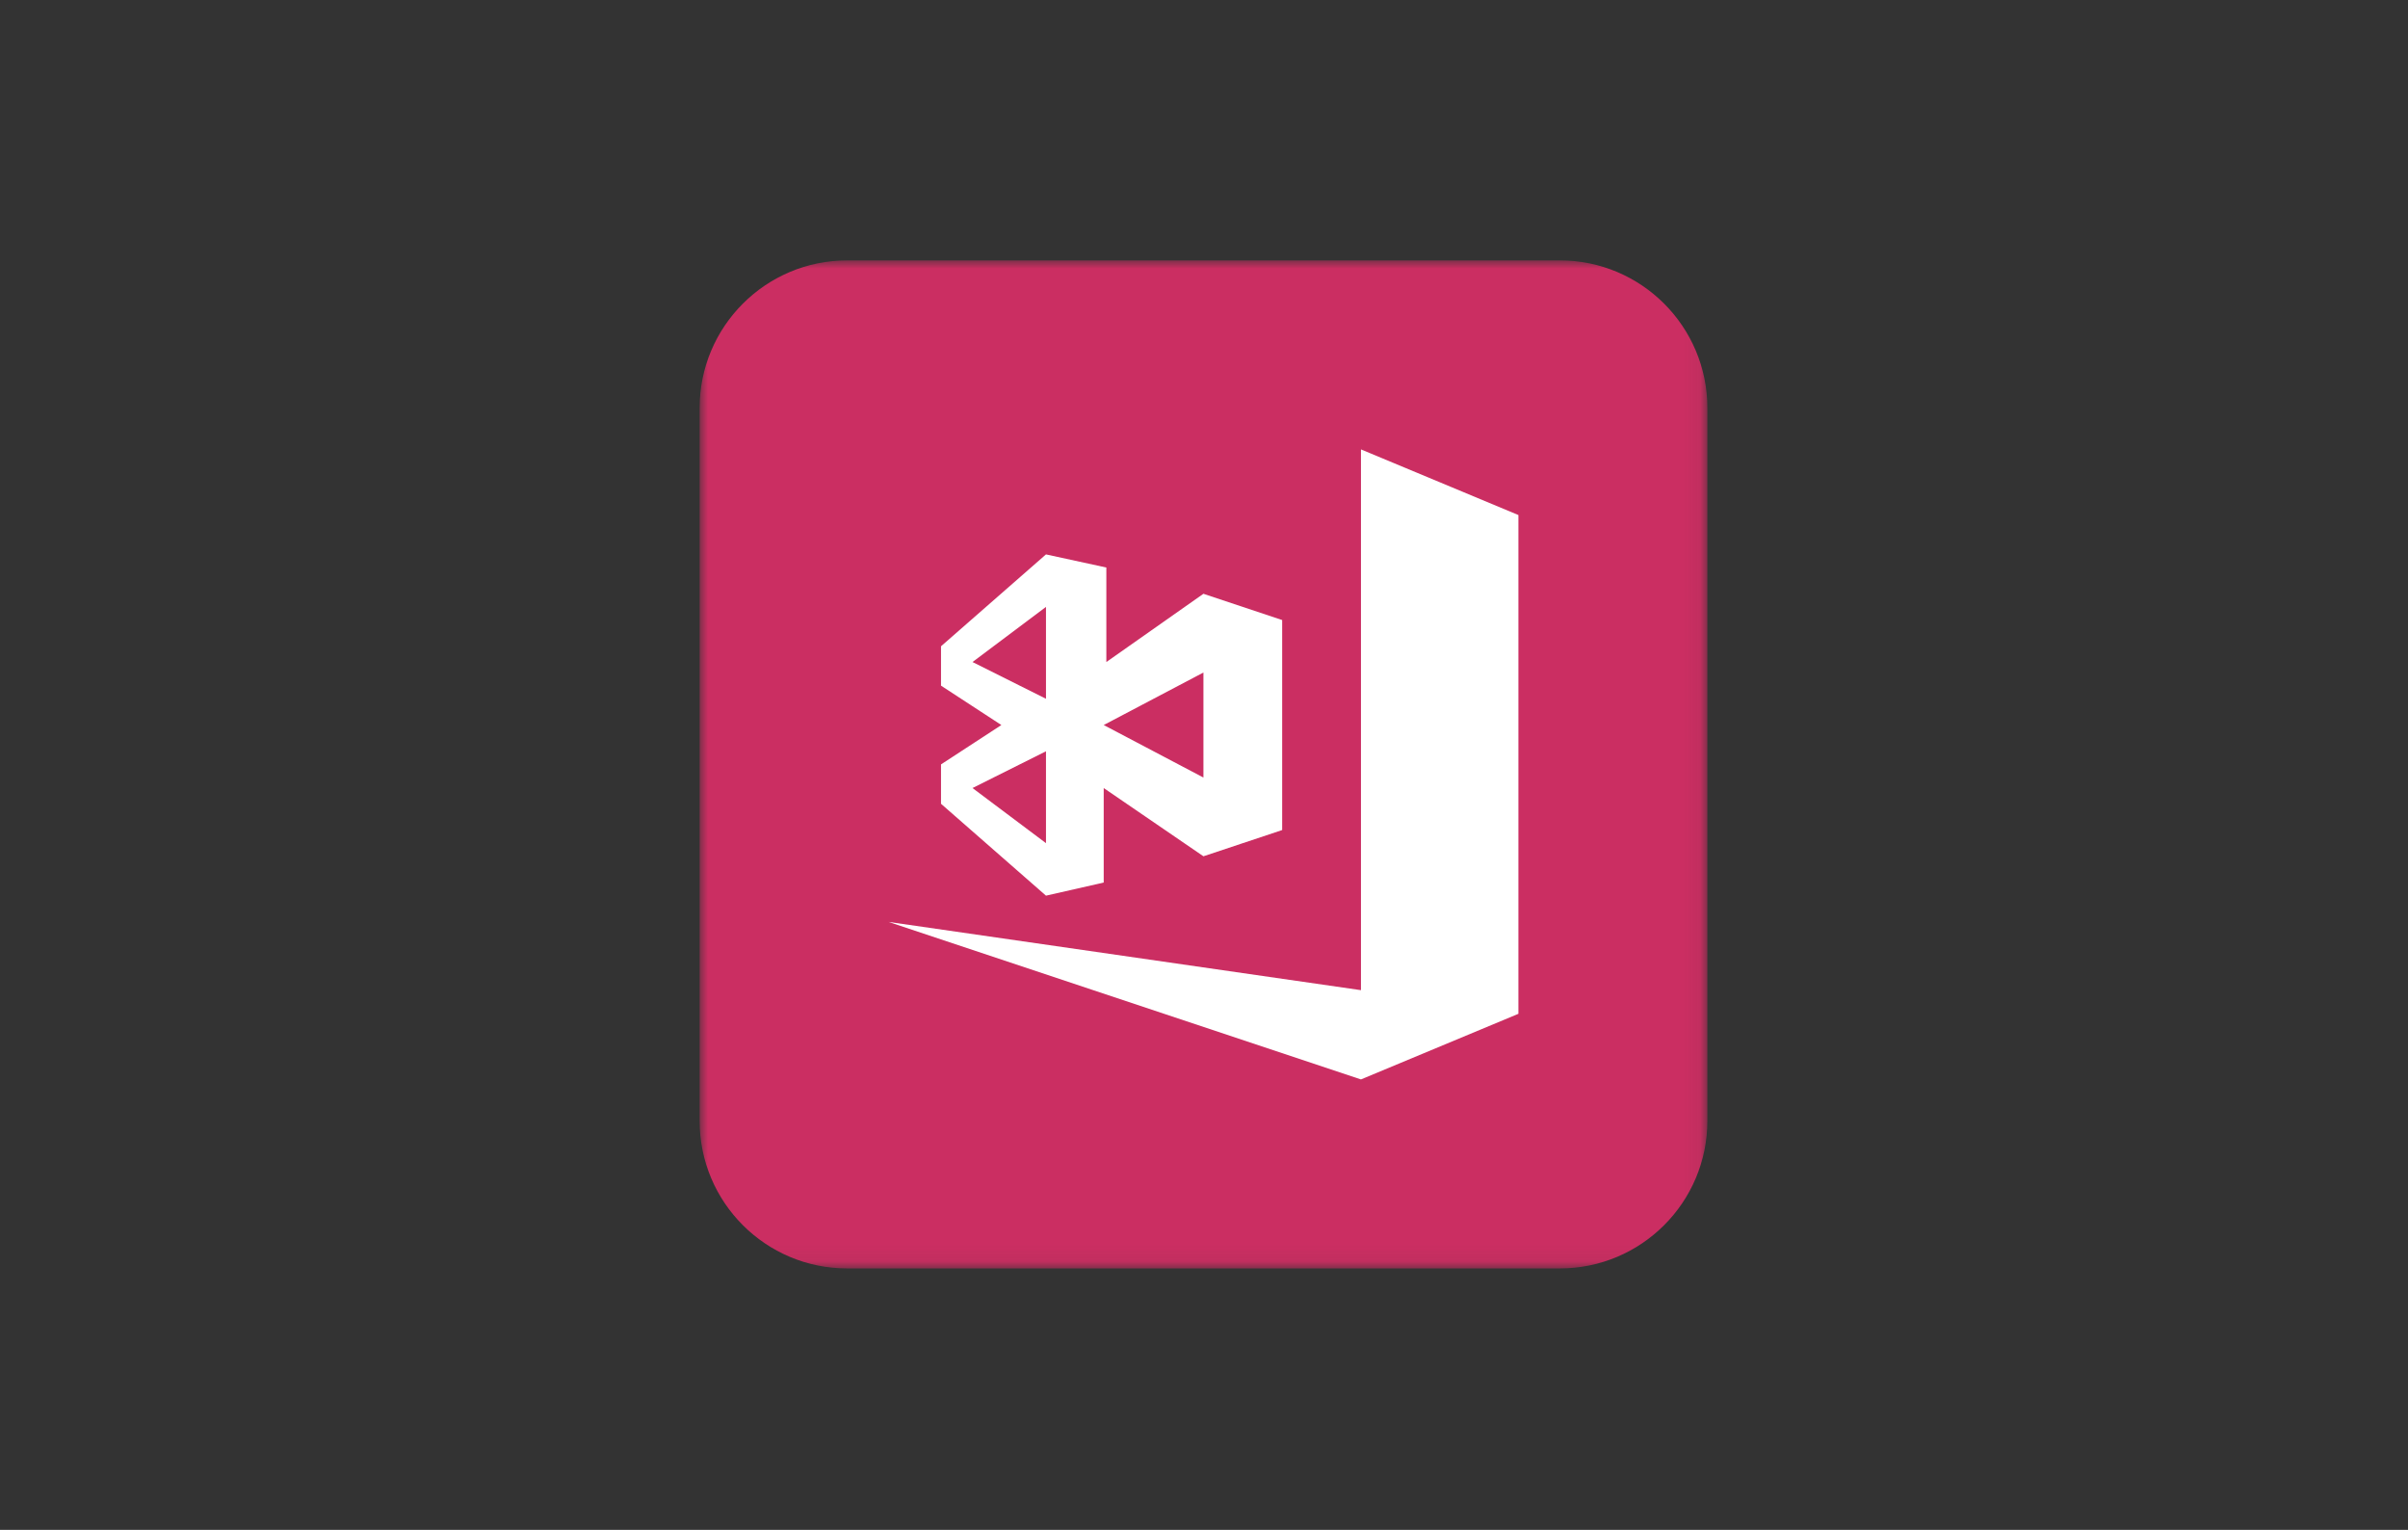
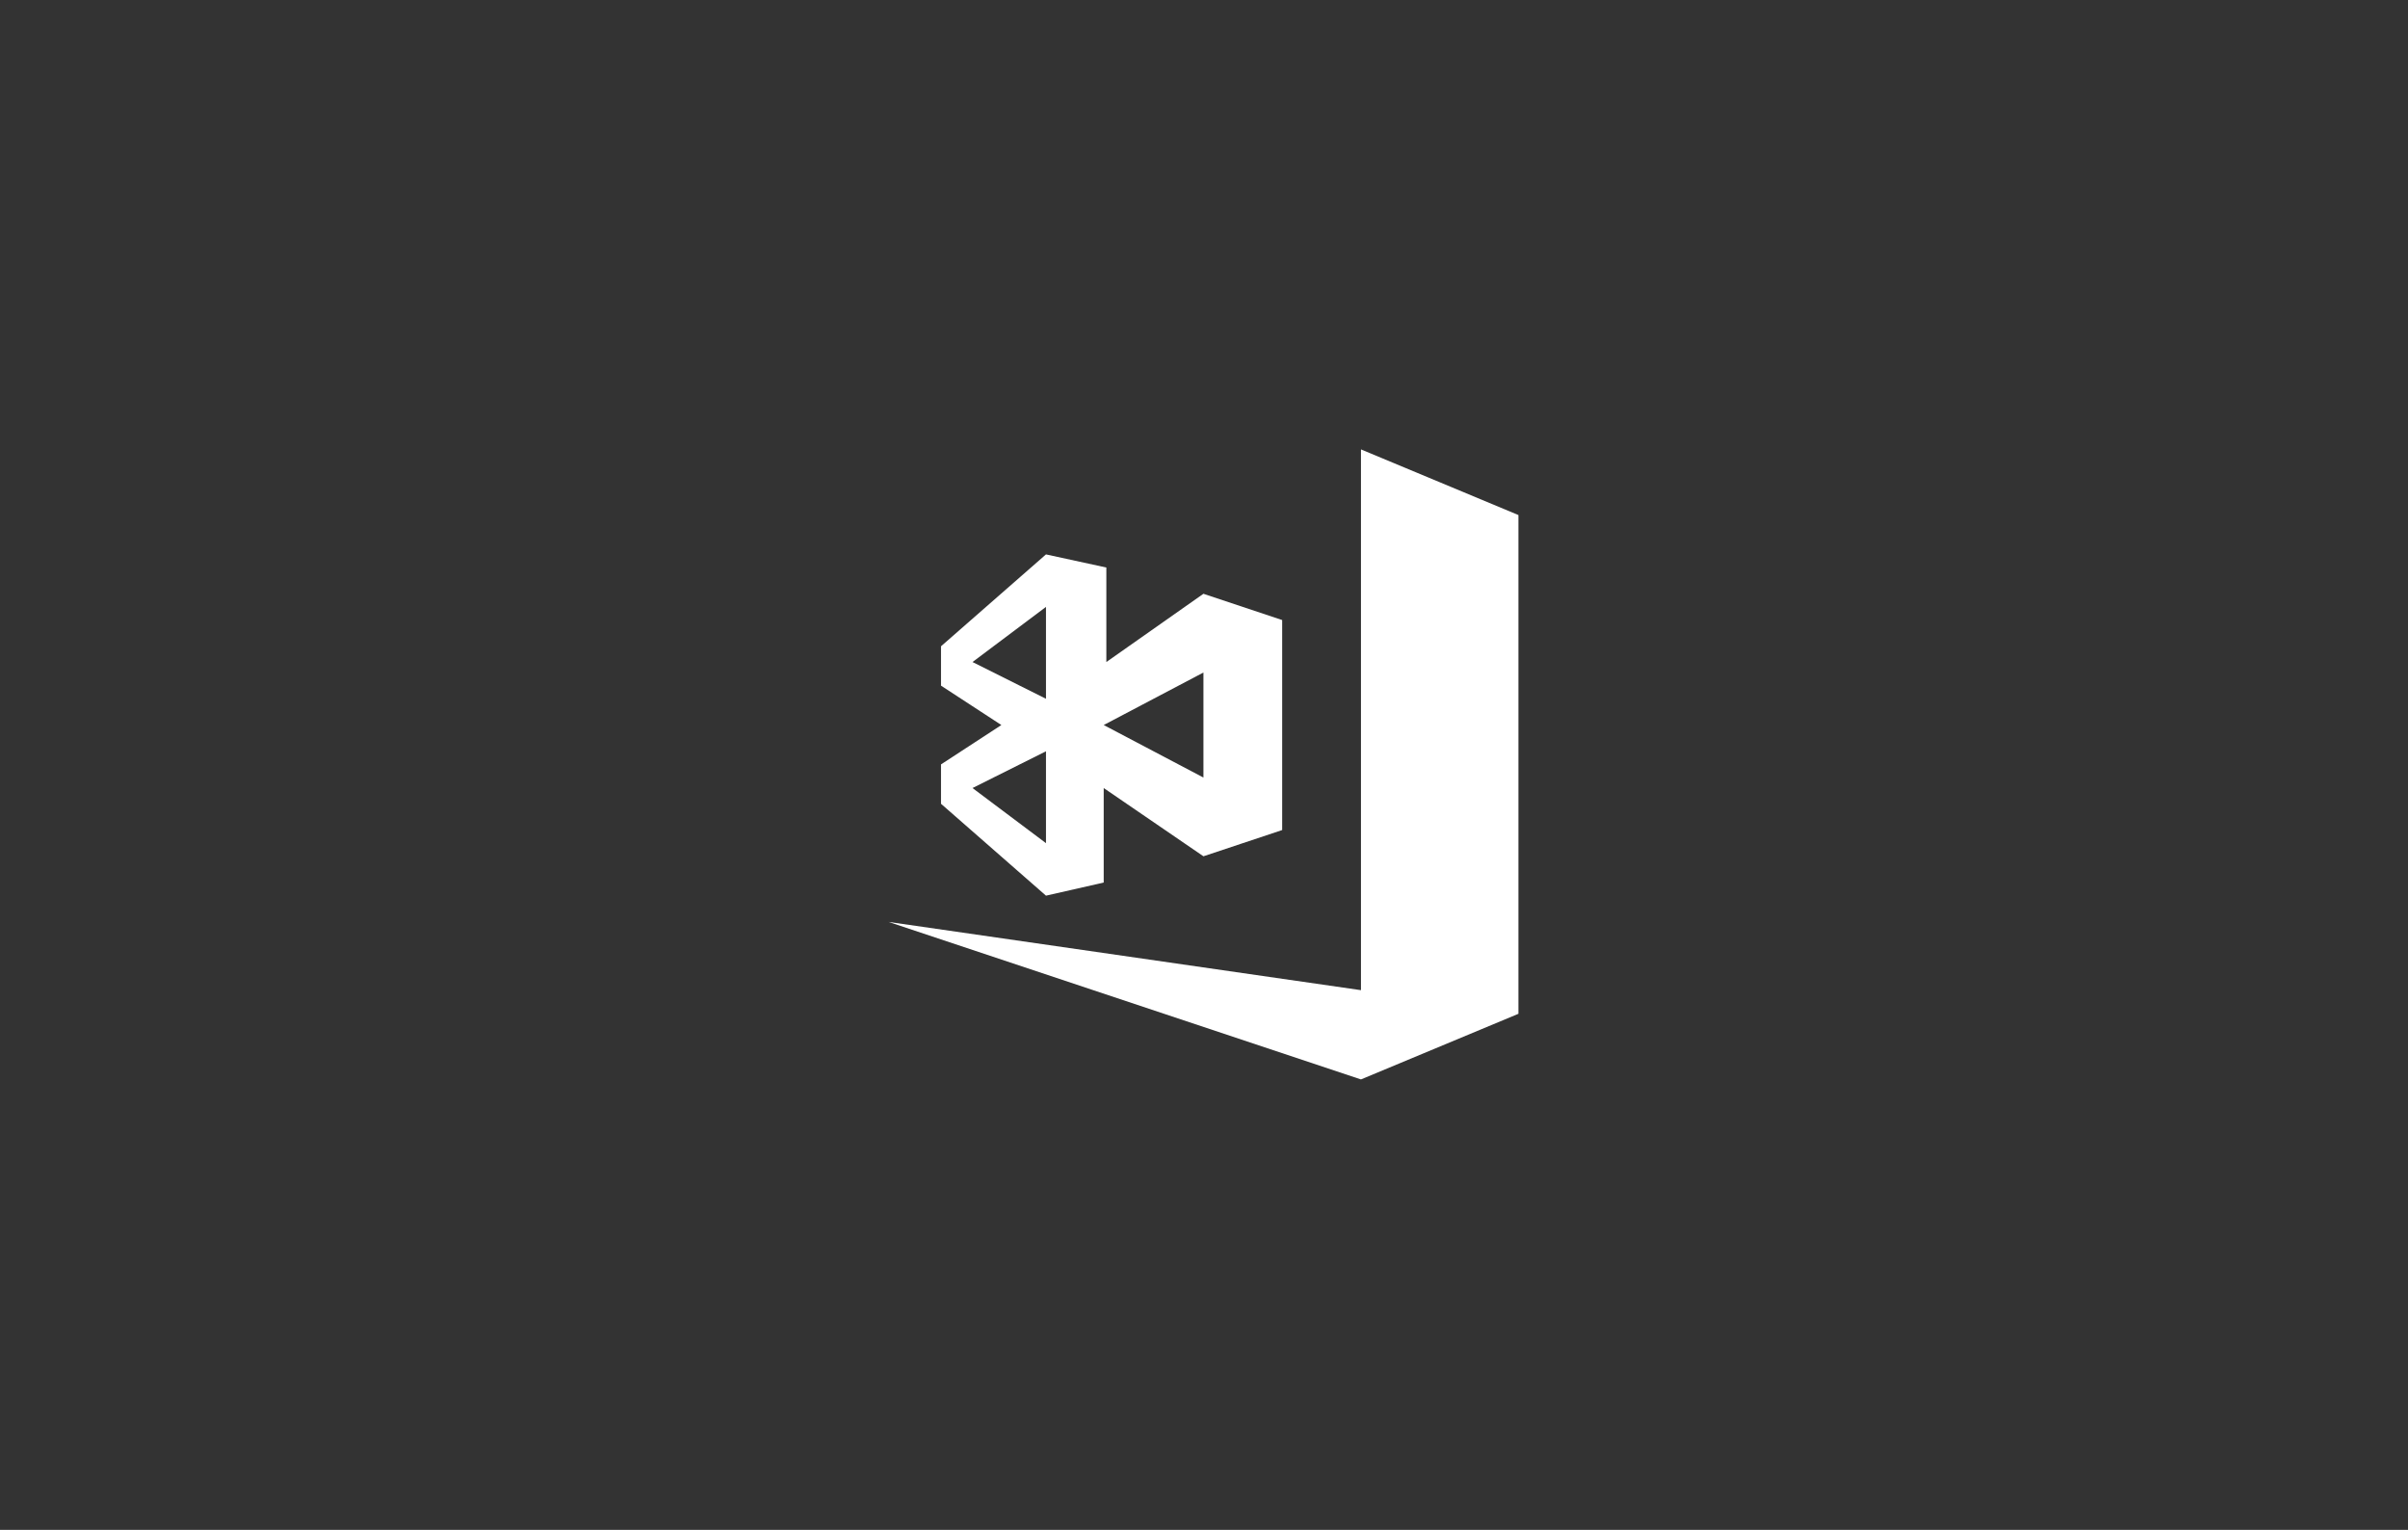
<svg xmlns="http://www.w3.org/2000/svg" width="148" height="94" viewBox="0 0 148 94" fill="none">
  <rect x="0" y="0" width="148" height="94" fill="#333333" stroke="none" />
  <mask id="mask0_9451_72004" style="mask-type:luminance" maskUnits="userSpaceOnUse" x="43" y="16" width="62" height="62">
    <path d="M104.938 16H43V77.938H104.938V16Z" fill="white" />
  </mask>
  <g mask="url(#mask0_9451_72004)">
-     <path d="M95.865 16H52.073C47.062 16 43 20.062 43 25.073V68.865C43 73.876 47.062 77.938 52.073 77.938H95.865C100.875 77.938 104.938 73.876 104.938 68.865V25.073C104.938 20.062 100.875 16 95.865 16Z" fill="#CB2E62" />
    <path d="M93.324 62.292L83.647 66.324L54.613 56.647L83.647 60.84V27.613L93.324 31.646V62.292Z" fill="white" />
    <path d="M64.288 34.065L67.998 34.871V40.678L73.965 36.484V41.323L67.836 44.549L73.965 47.775V52.613L67.836 48.42V54.227L64.288 55.033L57.836 49.388V46.968L61.546 44.549L57.836 42.129V39.71L64.288 34.065ZM59.772 40.678L64.288 42.936V37.29L59.772 40.678ZM64.288 51.807V46.162L59.772 48.42L64.288 51.807ZM73.965 36.484L78.804 38.097V51.001L73.965 52.613V36.484Z" fill="white" />
  </g>
</svg>